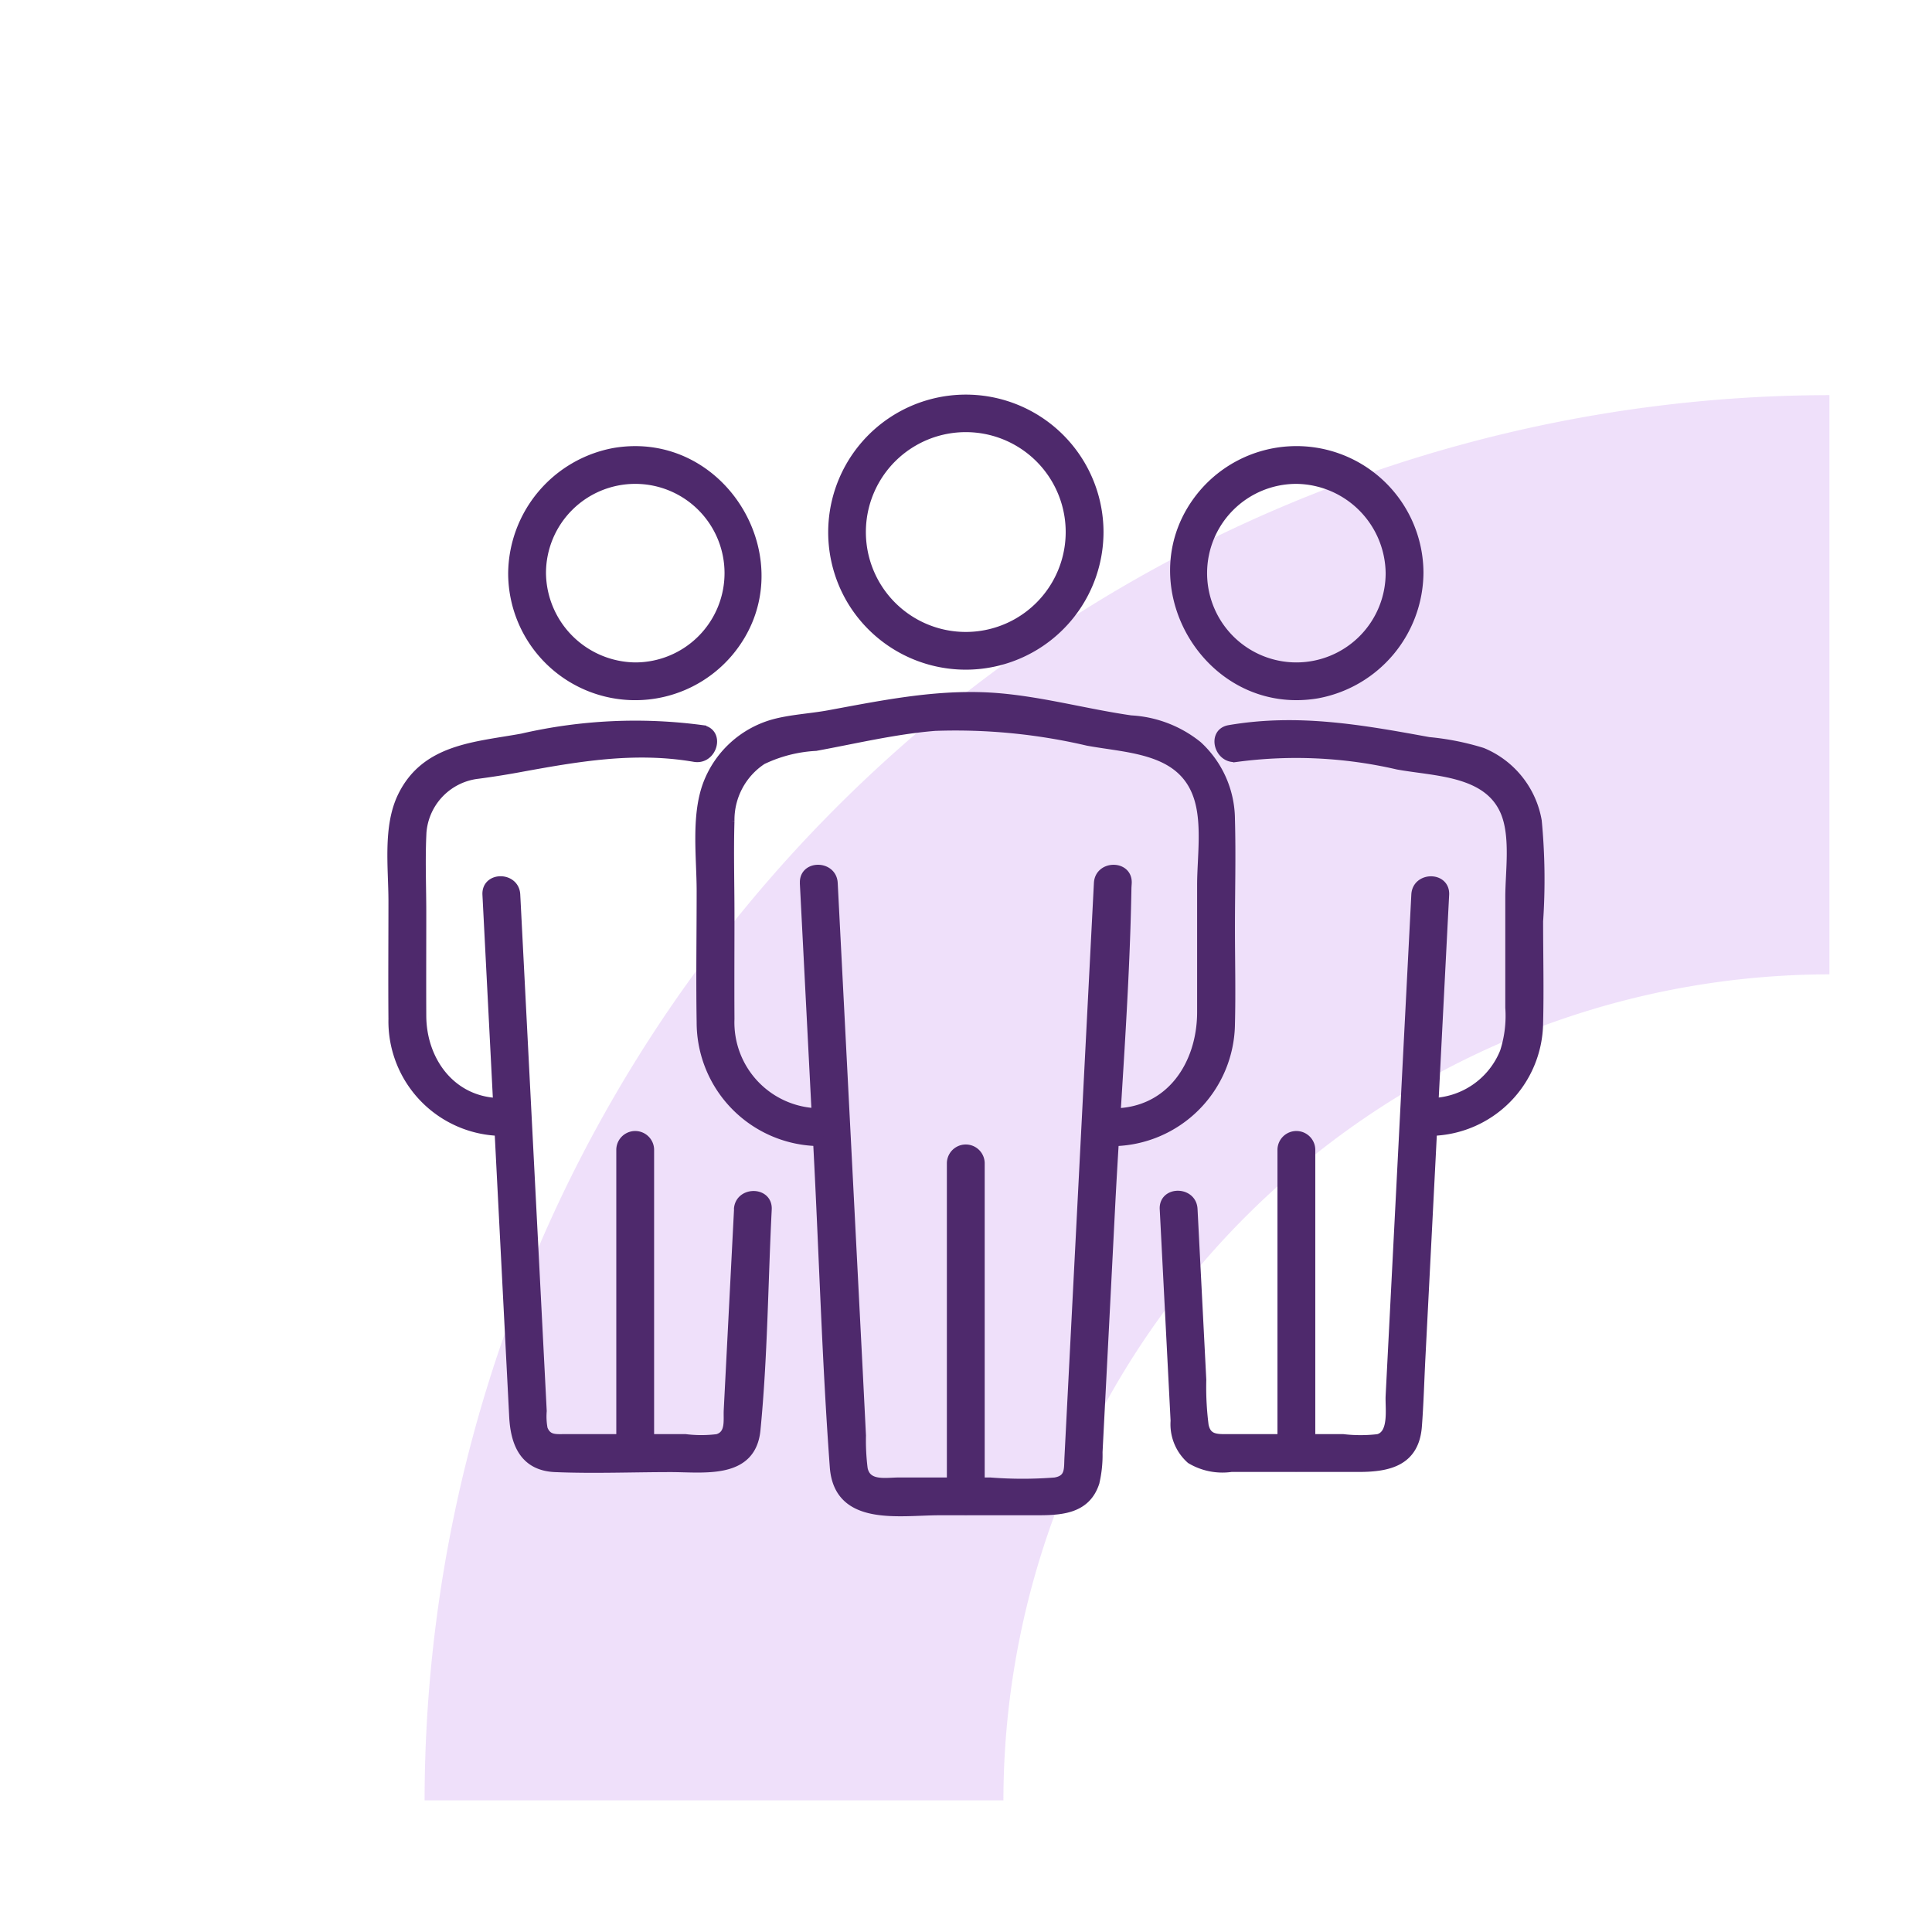
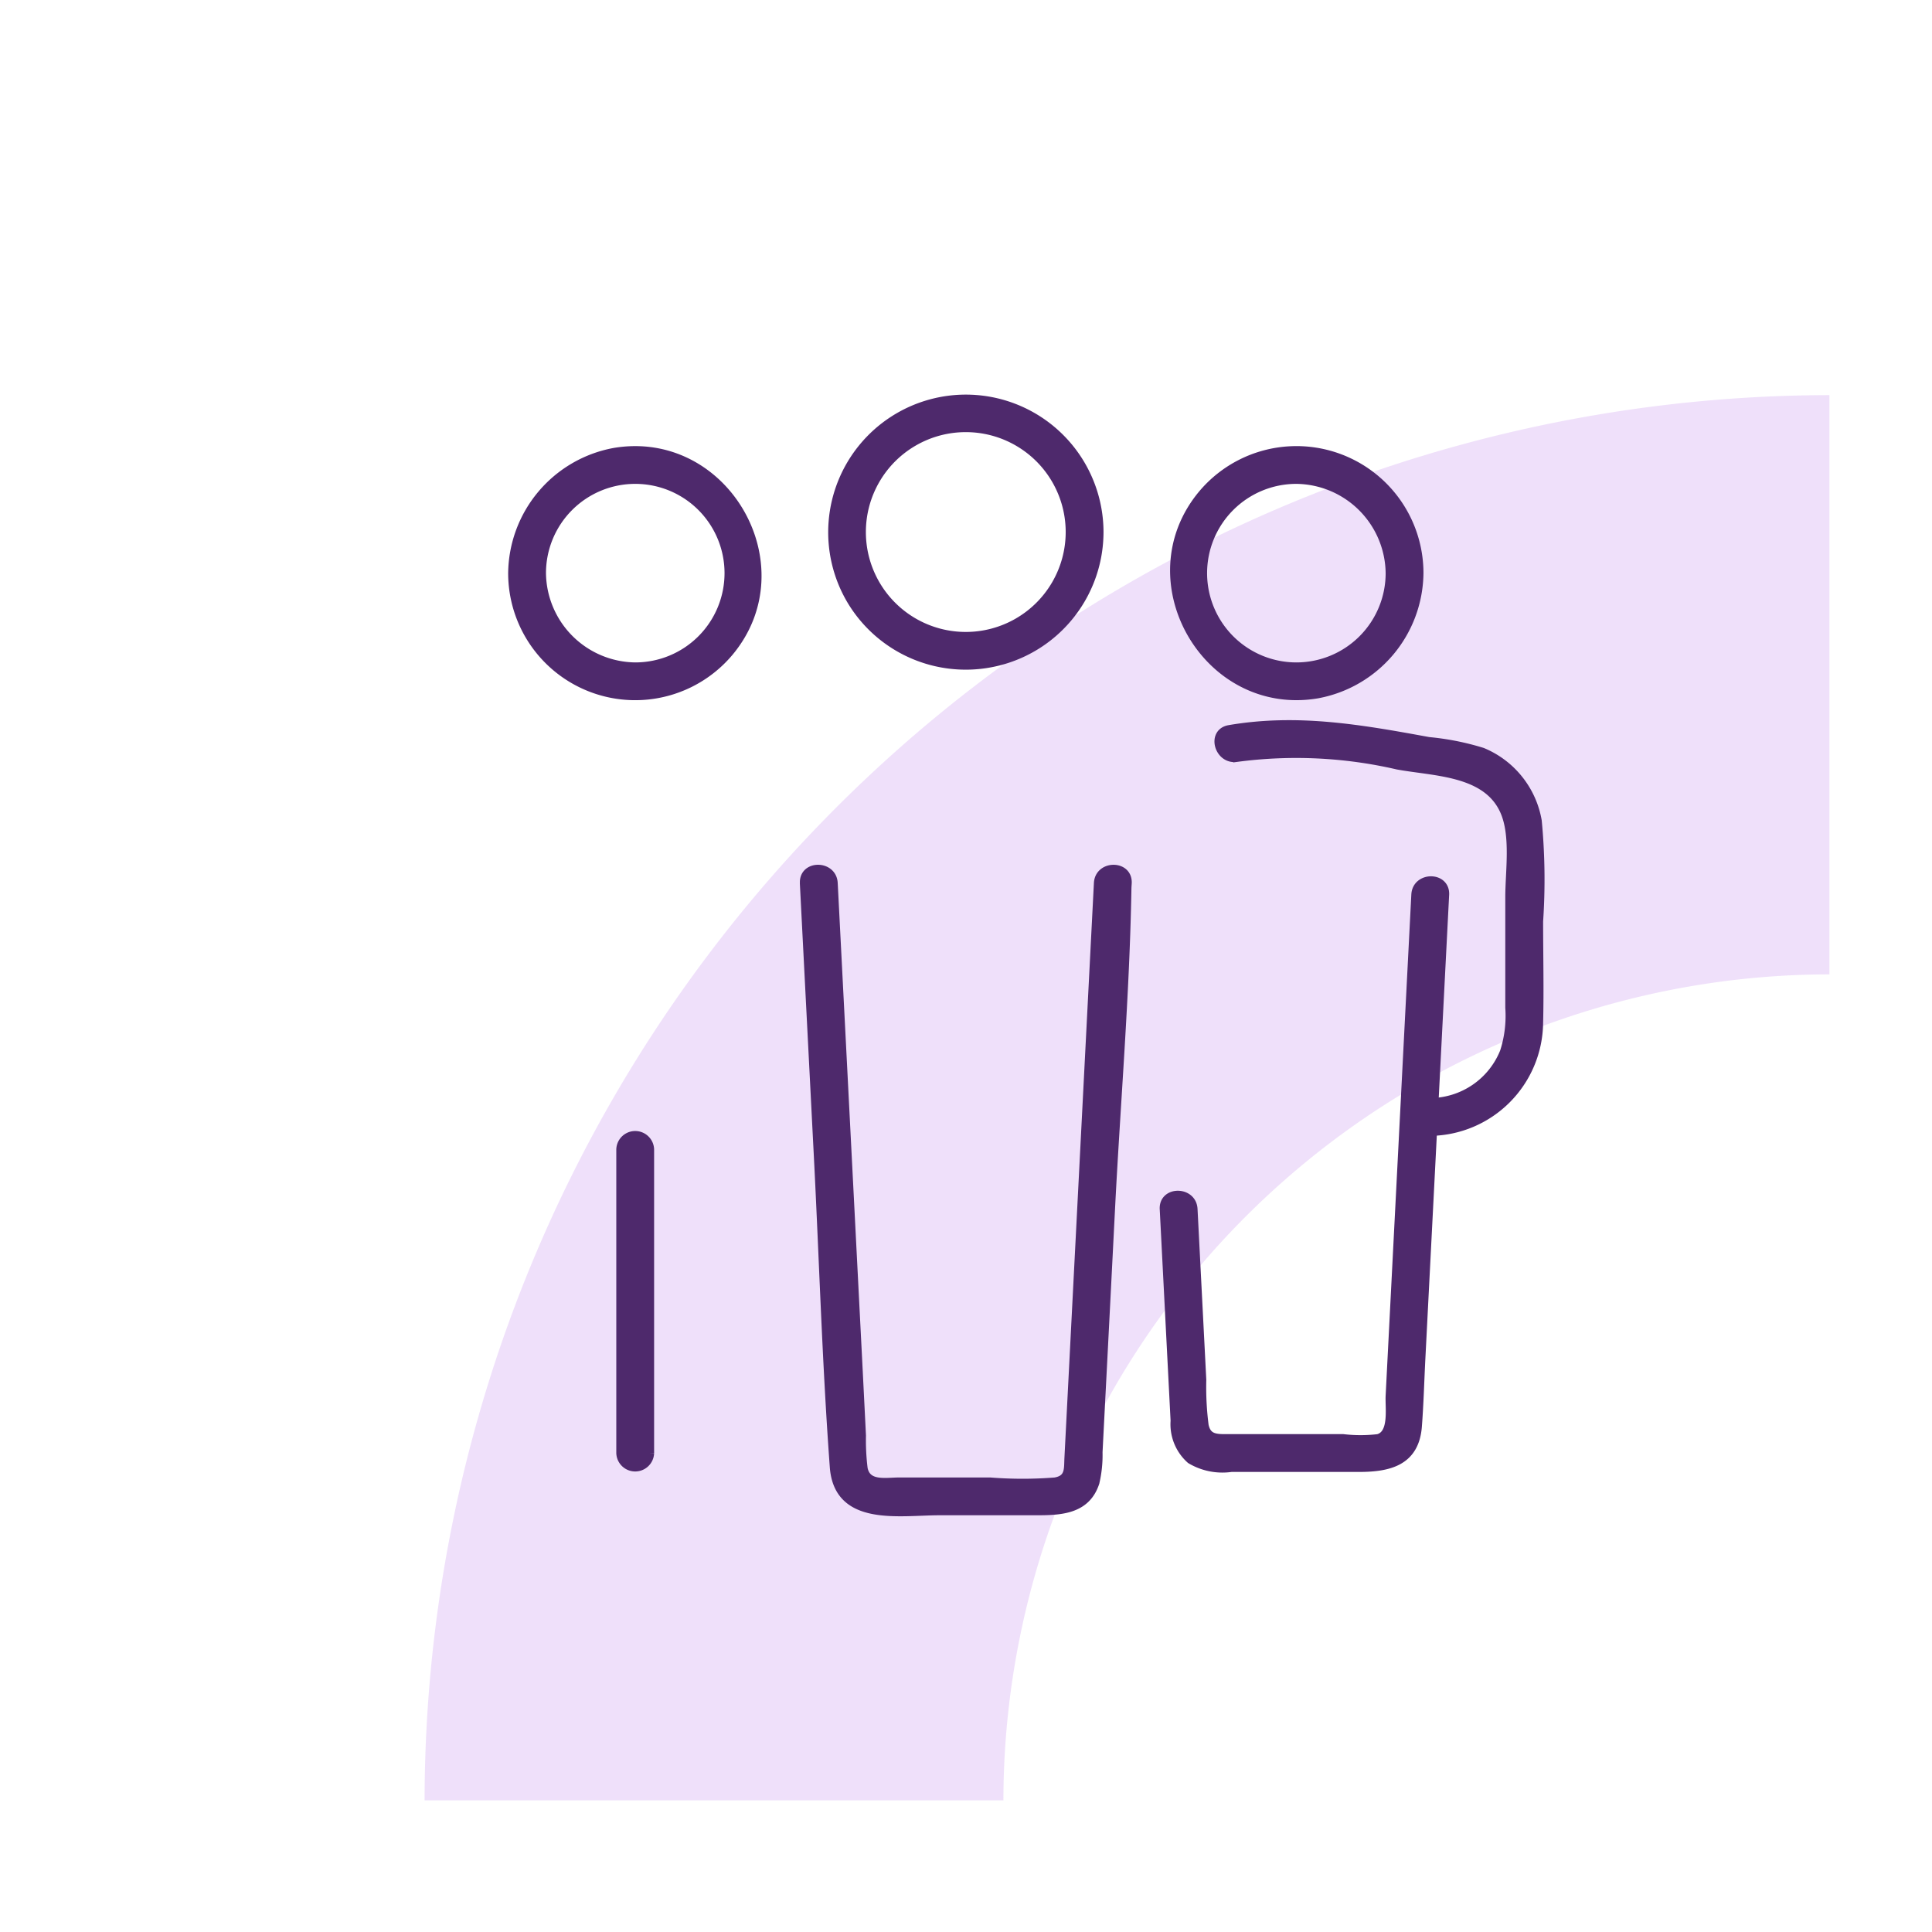
<svg xmlns="http://www.w3.org/2000/svg" width="120" height="120" viewBox="0 0 120 120">
  <defs>
    <clipPath id="clip-path">
      <rect id="Rectangle_7911" data-name="Rectangle 7911" width="77.117" height="73.598" fill="#4e296c" stroke="#4e296c" stroke-width="0.5" />
    </clipPath>
    <clipPath id="clip-Icon-accueil-grpmt">
      <rect width="120" height="120" />
    </clipPath>
  </defs>
  <g id="Icon-accueil-grpmt" clip-path="url(#clip-Icon-accueil-grpmt)">
    <path id="Tracé_7209" data-name="Tracé 7209" d="M87.257,0H51.306A51.369,51.369,0,0,1,0,51.306V87.283A87.375,87.375,0,0,0,87.257,0" transform="translate(113.629 111.825) rotate(180)" fill="#d6b0f2" opacity="0.397" />
    <g id="Groupe_8248" data-name="Groupe 8248" transform="translate(24.441 26.202)">
      <g id="Groupe_8247" data-name="Groupe 8247" transform="translate(-3 -3)" clip-path="url(#clip-path)">
        <path id="Tracé_7434" data-name="Tracé 7434" d="M99.751,109.487l.871,16.981c.33,6.422.517,12.87.989,19.283.256,3.475,4.079,2.75,6.562,2.75h5.942c1.513,0,3.174-.025,3.743-1.78a7.5,7.5,0,0,0,.194-1.889q.092-1.8.185-3.6.3-5.783.593-11.566c.338-6.593.9-13.216,1.016-19.817,0-.12.012-.24.018-.36.061-1.189-1.788-1.186-1.849,0q-.915,17.853-1.831,35.707c-.035.677.065,1.308-.837,1.458a25.778,25.778,0,0,1-4.028,0h-5.645c-.84,0-1.992.256-2.21-.795a14,14,0,0,1-.106-2.056q-.1-1.994-.2-3.988l-.592-11.555q-.481-9.386-.963-18.772c-.061-1.184-1.91-1.191-1.849,0" transform="translate(-71.262 -77.837)" fill="#4e296c" stroke="#4e296c" stroke-width="0.5" />
-         <path id="Tracé_7435" data-name="Tracé 7435" d="M100.155,94.542a7.432,7.432,0,0,0,7.335-7.335c.051-1.994,0-4,0-5.992,0-2.235.062-4.479,0-6.713a6.306,6.306,0,0,0-2.043-4.617,7.26,7.26,0,0,0-4.172-1.6c-2.707-.39-5.363-1.121-8.092-1.368-3.647-.331-7.149.4-10.708,1.056-1.107.2-2.335.261-3.409.557a6.2,6.2,0,0,0-4.129,3.806c-.73,1.988-.382,4.534-.382,6.606,0,2.717-.045,5.439,0,8.155a7.437,7.437,0,0,0,7.335,7.44.925.925,0,0,0,0-1.849,5.582,5.582,0,0,1-5.486-5.8c-.013-2.148,0-4.3,0-6.443,0-1.95-.057-3.909,0-5.858A4.416,4.416,0,0,1,78.39,70.84a8.674,8.674,0,0,1,3.315-.848c2.443-.447,4.918-1.043,7.4-1.243a36.075,36.075,0,0,1,9.49.923c2.608.477,5.88.462,6.845,3.482.522,1.632.2,3.752.2,5.429v7.882c0,3.237-1.929,6.228-5.486,6.228a.925.925,0,0,0,0,1.849" transform="translate(-52.476 -46.804)" fill="#4e296c" stroke="#4e296c" stroke-width="0.5" />
        <path id="Tracé_7436" data-name="Tracé 7436" d="M121.389,8.293a6.455,6.455,0,0,1-12.911,0,6.455,6.455,0,0,1,12.911,0,.925.925,0,0,0,1.849,0,8.3,8.3,0,1,0-15.445,4.238,8.306,8.306,0,0,0,15.445-4.238.925.925,0,0,0-1.849,0" transform="translate(-76.388 1.551)" fill="#4e296c" stroke="#4e296c" stroke-width="0.5" />
-         <path id="Tracé_7437" data-name="Tracé 7437" d="M137.164,197.861V177.15a.925.925,0,0,0-1.849,0v20.711a.925.925,0,0,0,1.849,0" transform="translate(-97.694 -128.121)" fill="#4e296c" stroke="#4e296c" stroke-width="0.5" />
        <path id="Tracé_7438" data-name="Tracé 7438" d="M186.788,131.816q.337,6.572.674,13.144a2.945,2.945,0,0,0,.983,2.421,3.867,3.867,0,0,0,2.538.509H198.9c1.855,0,3.5-.361,3.671-2.584.109-1.418.146-2.845.219-4.265q.428-8.341.855-16.682.309-6.037.619-12.074c.061-1.189-1.788-1.186-1.849,0q-.643,12.541-1.286,25.081-.155,3.026-.31,6.051c-.038.742.24,2.367-.722,2.624a9.408,9.408,0,0,1-2.172,0h-7.385c-.644,0-1.068-.1-1.215-.795a18.675,18.675,0,0,1-.145-2.824l-.231-4.507-.313-6.1c-.061-1.184-1.91-1.191-1.849,0" transform="translate(-135.946 -79.917)" fill="#4e296c" stroke="#4e296c" stroke-width="0.5" />
        <path id="Tracé_7439" data-name="Tracé 7439" d="M213.188,98.948a6.851,6.851,0,0,0,6.761-6.769c.052-2.1,0-4.207,0-6.307a38.508,38.508,0,0,0-.085-6.24,5.7,5.7,0,0,0-3.433-4.292,16.375,16.375,0,0,0-3.334-.664c-4.169-.763-8.13-1.473-12.393-.743-1.171.2-.674,1.983.492,1.783a27.972,27.972,0,0,1,9.967.478c2.316.424,5.535.369,6.621,2.848.663,1.516.315,3.731.315,5.33V91.23a7.278,7.278,0,0,1-.332,2.747,4.967,4.967,0,0,1-4.58,3.121.925.925,0,0,0,0,1.849" transform="translate(-145.794 -51.848)" fill="#4e296c" stroke="#4e296c" stroke-width="0.5" />
        <path id="Tracé_7440" data-name="Tracé 7440" d="M202.689,20.139a5.795,5.795,0,1,1-5.794-5.795,5.863,5.863,0,0,1,5.794,5.795.925.925,0,0,0,1.849,0,7.64,7.64,0,0,0-13.494-4.91c-4.467,5.358.274,13.6,7.152,12.439a7.742,7.742,0,0,0,6.342-7.528.925.925,0,0,0-1.849,0" transform="translate(-137.815 -7.742)" fill="#4e296c" stroke="#4e296c" stroke-width="0.5" />
-         <path id="Tracé_7441" data-name="Tracé 7441" d="M217.118,192.747V173.89a.925.925,0,0,0-1.849,0v18.857a.925.925,0,0,0,1.849,0" transform="translate(-157.114 -125.698)" fill="#4e296c" stroke="#4e296c" stroke-width="0.5" />
-         <path id="Tracé_7442" data-name="Tracé 7442" d="M38.609,131.816q-.32,6.241-.64,12.482c-.033.634.148,1.505-.648,1.742a8.014,8.014,0,0,1-1.99,0h-7.46c-.576,0-1.086.078-1.341-.583a4.156,4.156,0,0,1-.056-1.1q-.135-2.634-.27-5.269l-.824-16.076q-.275-5.365-.55-10.731c-.061-1.184-1.91-1.191-1.849,0L24.366,139.3l.277,5.4c.085,1.655.644,3.112,2.6,3.2,2.392.1,4.81,0,7.2,0,2.048,0,5.028.466,5.307-2.369.446-4.536.469-9.151.7-13.7.061-1.189-1.788-1.186-1.849,0" transform="translate(-14.207 -79.917)" fill="#4e296c" stroke="#4e296c" stroke-width="0.5" />
-         <path id="Tracé_7443" data-name="Tracé 7443" d="M6.827,97.089c-3.029,0-4.9-2.526-4.912-5.356-.01-2.126,0-4.252,0-6.378,0-1.589-.068-3.2,0-4.784a3.909,3.909,0,0,1,3.474-3.815c.832-.11,1.651-.238,2.48-.39,3.671-.672,7.2-1.3,10.949-.658,1.164.2,1.664-1.582.492-1.783a31.319,31.319,0,0,0-11.2.524c-2.881.527-6.018.629-7.477,3.652-.921,1.909-.568,4.452-.568,6.507,0,2.438-.02,4.877,0,7.315a6.87,6.87,0,0,0,6.761,7.016.925.925,0,0,0,0-1.849" transform="translate(2.871 -51.838)" fill="#4e296c" stroke="#4e296c" stroke-width="0.5" />
        <path id="Tracé_7444" data-name="Tracé 7444" d="M29.2,20.129a7.64,7.64,0,0,0,13.494,4.91c4.467-5.358-.274-13.6-7.152-12.439A7.742,7.742,0,0,0,29.2,20.129a.925.925,0,0,0,1.849,0,5.795,5.795,0,1,1,5.794,5.795,5.863,5.863,0,0,1-5.794-5.795.925.925,0,0,0-1.849,0" transform="translate(-18.828 -7.732)" fill="#4e296c" stroke="#4e296c" stroke-width="0.5" />
        <path id="Tracé_7445" data-name="Tracé 7445" d="M57.21,192.747V173.89a.925.925,0,0,0-1.849,0v18.857a.925.925,0,0,0,1.849,0" transform="translate(-38.273 -125.698)" fill="#4e296c" stroke="#4e296c" stroke-width="0.5" />
      </g>
    </g>
  </g>
</svg>